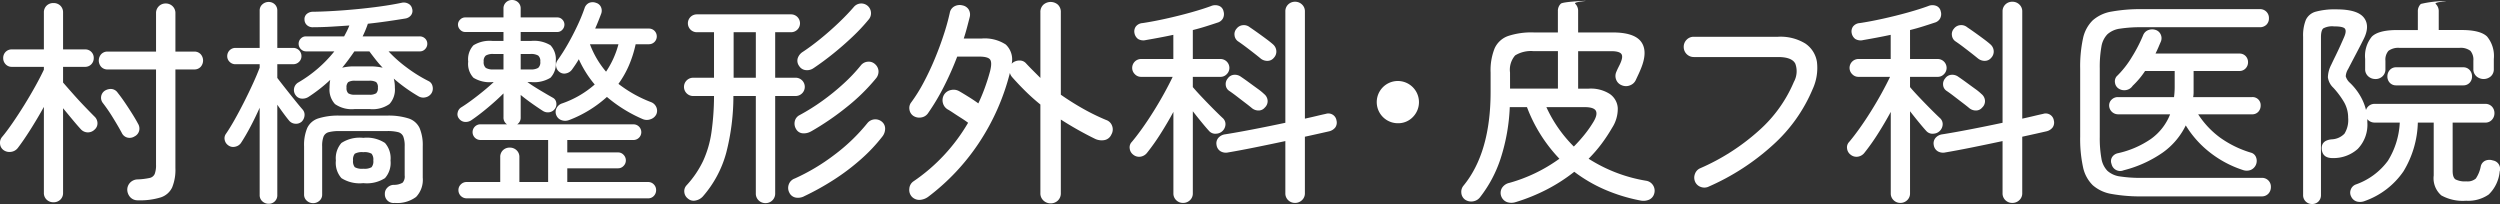
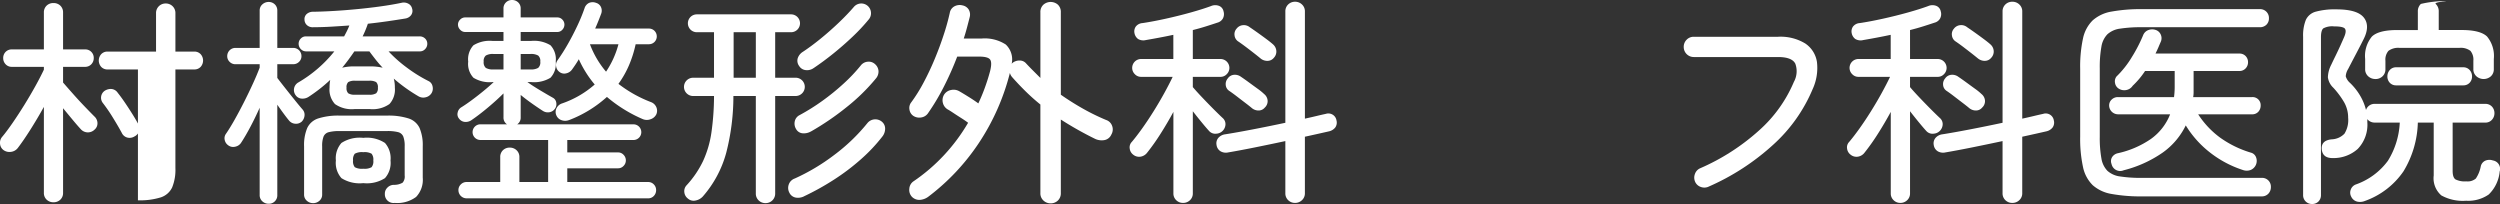
<svg xmlns="http://www.w3.org/2000/svg" width="376" height="30.682" viewBox="0 0 376 30.682">
  <rect x="0" y="0" width="376" height="30.682" fill="#333333" stroke="none" />
  <defs>
    <clipPath id="clip-path">
      <rect id="長方形_1602" data-name="長方形 1602" width="376" height="30.682" fill="#fff" />
    </clipPath>
  </defs>
  <g id="name" transform="translate(0 0)">
    <g id="グループ_6767" data-name="グループ 6767" transform="translate(0 0)" clip-path="url(#clip-path)">
-       <path id="パス_35959" data-name="パス 35959" d="M8.045,30.661a1.429,1.429,0,0,1-1.031-.393A1.343,1.343,0,0,1,6.6,29.253V16.319q-.982,1.768-2.03,3.422t-1.9,2.767a1.518,1.518,0,0,1-1.031.573A1.512,1.512,0,0,1,.513,22.8a1.293,1.293,0,0,1-.508-.95,1.336,1.336,0,0,1,.311-1.015q.688-.818,1.572-2.1t1.785-2.734q.9-1.457,1.67-2.849T6.6,10.72v-.426H1.79A1.227,1.227,0,0,1,.841,9.9a1.311,1.311,0,0,1-.36-.917,1.293,1.293,0,0,1,.36-.933,1.255,1.255,0,0,1,.95-.377H6.6V2.141a1.383,1.383,0,0,1,.409-1.048A1.429,1.429,0,0,1,8.045.7a1.431,1.431,0,0,1,1.031.393,1.385,1.385,0,0,1,.409,1.048V7.674H12.76A1.263,1.263,0,0,1,14.1,8.984a1.316,1.316,0,0,1-.36.917,1.267,1.267,0,0,1-.982.393H9.485v2.358q.622.72,1.523,1.735t1.785,1.932q.884.917,1.408,1.441a1.38,1.38,0,0,1,.458.966,1.221,1.221,0,0,1-.426,1,1.423,1.423,0,0,1-2.03,0q-.491-.524-1.228-1.408t-1.49-1.8V29.253a1.345,1.345,0,0,1-.409,1.015,1.431,1.431,0,0,1-1.031.393m12.7-.295a1.49,1.49,0,0,1-1.146-.458,1.707,1.707,0,0,1-.458-1.113,1.537,1.537,0,0,1,.426-1.081,1.6,1.6,0,0,1,1.146-.491,10.222,10.222,0,0,0,1.768-.213,1.069,1.069,0,0,0,.786-.606,3.667,3.667,0,0,0,.2-1.375V10.687H16.2a1.265,1.265,0,0,1-.982-.393,1.432,1.432,0,0,1,0-1.9A1.265,1.265,0,0,1,16.2,8h7.269V2.239A1.427,1.427,0,0,1,24.908.765a1.454,1.454,0,0,1,1.048.409,1.411,1.411,0,0,1,.426,1.064V8H29.2a1.267,1.267,0,0,1,.982.393,1.432,1.432,0,0,1,0,1.9,1.267,1.267,0,0,1-.982.393H26.381V25.52a7.012,7.012,0,0,1-.491,2.914,2.869,2.869,0,0,1-1.7,1.49,10.453,10.453,0,0,1-3.438.442m-.491-9.627a1.376,1.376,0,0,1-1.081.2,1.267,1.267,0,0,1-.851-.688q-.524-.982-1.343-2.308A24.563,24.563,0,0,0,15.445,15.7a1.274,1.274,0,0,1,.295-1.8,1.709,1.709,0,0,1,1-.278,1.267,1.267,0,0,1,.966.573q.524.655,1.1,1.506t1.1,1.686q.523.835.851,1.457a1.382,1.382,0,0,1,.18,1.031,1.313,1.313,0,0,1-.671.868" transform="translate(0 -0.241)" fill="#fff" />
+       <path id="パス_35959" data-name="パス 35959" d="M8.045,30.661a1.429,1.429,0,0,1-1.031-.393A1.343,1.343,0,0,1,6.6,29.253V16.319q-.982,1.768-2.03,3.422t-1.9,2.767a1.518,1.518,0,0,1-1.031.573A1.512,1.512,0,0,1,.513,22.8a1.293,1.293,0,0,1-.508-.95,1.336,1.336,0,0,1,.311-1.015q.688-.818,1.572-2.1t1.785-2.734q.9-1.457,1.67-2.849T6.6,10.72v-.426H1.79A1.227,1.227,0,0,1,.841,9.9a1.311,1.311,0,0,1-.36-.917,1.293,1.293,0,0,1,.36-.933,1.255,1.255,0,0,1,.95-.377H6.6V2.141a1.383,1.383,0,0,1,.409-1.048A1.429,1.429,0,0,1,8.045.7a1.431,1.431,0,0,1,1.031.393,1.385,1.385,0,0,1,.409,1.048V7.674H12.76A1.263,1.263,0,0,1,14.1,8.984a1.316,1.316,0,0,1-.36.917,1.267,1.267,0,0,1-.982.393H9.485v2.358q.622.72,1.523,1.735t1.785,1.932q.884.917,1.408,1.441a1.38,1.38,0,0,1,.458.966,1.221,1.221,0,0,1-.426,1,1.423,1.423,0,0,1-2.03,0q-.491-.524-1.228-1.408t-1.49-1.8V29.253a1.345,1.345,0,0,1-.409,1.015,1.431,1.431,0,0,1-1.031.393m12.7-.295V10.687H16.2a1.265,1.265,0,0,1-.982-.393,1.432,1.432,0,0,1,0-1.9A1.265,1.265,0,0,1,16.2,8h7.269V2.239A1.427,1.427,0,0,1,24.908.765a1.454,1.454,0,0,1,1.048.409,1.411,1.411,0,0,1,.426,1.064V8H29.2a1.267,1.267,0,0,1,.982.393,1.432,1.432,0,0,1,0,1.9,1.267,1.267,0,0,1-.982.393H26.381V25.52a7.012,7.012,0,0,1-.491,2.914,2.869,2.869,0,0,1-1.7,1.49,10.453,10.453,0,0,1-3.438.442m-.491-9.627a1.376,1.376,0,0,1-1.081.2,1.267,1.267,0,0,1-.851-.688q-.524-.982-1.343-2.308A24.563,24.563,0,0,0,15.445,15.7a1.274,1.274,0,0,1,.295-1.8,1.709,1.709,0,0,1,1-.278,1.267,1.267,0,0,1,.966.573q.524.655,1.1,1.506t1.1,1.686q.523.835.851,1.457a1.382,1.382,0,0,1,.18,1.031,1.313,1.313,0,0,1-.671.868" transform="translate(0 -0.241)" fill="#fff" />
      <path id="パス_35960" data-name="パス 35960" d="M58.19,30.8a1.375,1.375,0,0,1-.933-.36,1.241,1.241,0,0,1-.409-.982v-13.1q-.655,1.473-1.392,2.865t-1.424,2.439a1.38,1.38,0,0,1-.868.557,1.224,1.224,0,0,1-1.031-.2,1.284,1.284,0,0,1-.54-.8,1.134,1.134,0,0,1,.18-.933q.589-.851,1.293-2.1t1.424-2.669q.72-1.424,1.343-2.783t1.015-2.407V9.815H53.213a1.2,1.2,0,0,1-.884-.36,1.162,1.162,0,0,1-.36-.851,1.23,1.23,0,0,1,1.244-1.244h3.635V1.76a1.2,1.2,0,0,1,.409-.95A1.375,1.375,0,0,1,58.19.45a1.3,1.3,0,0,1,.933.36,1.255,1.255,0,0,1,.377.95v5.6h2.39A1.23,1.23,0,0,1,63.134,8.6a1.165,1.165,0,0,1-.36.851,1.2,1.2,0,0,1-.884.36H59.5v2.063q.524.688,1.244,1.6t1.424,1.785q.7.868,1.13,1.359a1.193,1.193,0,0,1,.295.95,1.47,1.47,0,0,1-.426.884,1.289,1.289,0,0,1-.982.311,1.305,1.305,0,0,1-.917-.475q-.328-.393-.8-1.031T59.5,15.905V29.461A1.263,1.263,0,0,1,58.19,30.8M71.124,16.56a4.388,4.388,0,0,1-2.947-.753,3.2,3.2,0,0,1-.819-2.456,6.1,6.1,0,0,1,.1-1.179,23.656,23.656,0,0,1-3.209,2.521,1.693,1.693,0,0,1-1.064.295,1.2,1.2,0,0,1-.933-.524,1.308,1.308,0,0,1,.393-1.9,19.435,19.435,0,0,0,5.435-4.682H63.855a1.082,1.082,0,0,1-.819-.344,1.123,1.123,0,0,1-.327-.8,1.071,1.071,0,0,1,.327-.786,1.036,1.036,0,0,1,.753-.327h5.763q.229-.425.426-.819t.36-.819q-1.375.1-2.751.18t-2.652.082A1.283,1.283,0,0,1,64,3.97a1.121,1.121,0,0,1-.409-.835,1.028,1.028,0,0,1,.344-.884,1.42,1.42,0,0,1,.966-.327q2.029-.032,4.47-.213t4.764-.475Q76.461.941,78.164.581a1.428,1.428,0,0,1,1.048.131,1.075,1.075,0,0,1,.557.72,1.089,1.089,0,0,1-.147,1,1.332,1.332,0,0,1-.868.508q-1.212.2-2.652.409t-2.98.377a16.034,16.034,0,0,1-.786,1.9h8.546a1.156,1.156,0,0,1,.851.327,1.074,1.074,0,0,1,.327.786,1.126,1.126,0,0,1-.327.8,1.047,1.047,0,0,1-.786.344H76.232a19.775,19.775,0,0,0,2.75,2.439,21.52,21.52,0,0,0,3.242,2.014,1.1,1.1,0,0,1,.622.786,1.351,1.351,0,0,1-.131,1.015,1.4,1.4,0,0,1-.917.655,1.423,1.423,0,0,1-1.081-.164,24.313,24.313,0,0,1-3.7-2.652,5.182,5.182,0,0,1,.164,1.375,3.2,3.2,0,0,1-.819,2.456,4.391,4.391,0,0,1-2.947.753ZM64.87,30.705a1.373,1.373,0,0,1-.933-.36,1.2,1.2,0,0,1-.409-.95V22.159A6.6,6.6,0,0,1,64,19.409a2.762,2.762,0,0,1,1.654-1.441,9.886,9.886,0,0,1,3.242-.426H76a9.886,9.886,0,0,1,3.242.426A2.766,2.766,0,0,1,80.9,19.409a6.6,6.6,0,0,1,.475,2.75v4.715a3.73,3.73,0,0,1-1,2.9,4.749,4.749,0,0,1-3.225.9,1.3,1.3,0,0,1-1.473-1.343,1.228,1.228,0,0,1,.344-.917,1.368,1.368,0,0,1,1-.458,2.5,2.5,0,0,0,1.326-.327,1.4,1.4,0,0,0,.311-1.081V22.159a3.886,3.886,0,0,0-.213-1.473,1.143,1.143,0,0,0-.769-.655A6.363,6.363,0,0,0,76,19.867H68.9a6.389,6.389,0,0,0-1.654.164,1.146,1.146,0,0,0-.786.655,3.886,3.886,0,0,0-.213,1.473V29.4a1.205,1.205,0,0,1-.409.95,1.416,1.416,0,0,1-.966.36m7.564-3.012a5.121,5.121,0,0,1-3.291-.753,3.459,3.459,0,0,1-.835-2.652,3.468,3.468,0,0,1,.835-2.636,5.04,5.04,0,0,1,3.291-.769,4.972,4.972,0,0,1,3.258.769,3.468,3.468,0,0,1,.835,2.636,3.459,3.459,0,0,1-.835,2.652,5.052,5.052,0,0,1-3.258.753M69.257,10.339a7.519,7.519,0,0,1,1.866-.2h2.292a8.1,8.1,0,0,1,1.932.2q-.557-.589-1.048-1.212t-.95-1.244H71.091q-.425.623-.884,1.244t-.95,1.212m1.965,4.06h2.063a1.854,1.854,0,0,0,1.081-.213,1.043,1.043,0,0,0,.262-.835,1.04,1.04,0,0,0-.262-.851,1.989,1.989,0,0,0-1.081-.2H71.222a1.9,1.9,0,0,0-1.048.2,1.04,1.04,0,0,0-.262.851,1.043,1.043,0,0,0,.262.835,1.774,1.774,0,0,0,1.048.213m1.212,11.133a2.14,2.14,0,0,0,1.244-.229,1.384,1.384,0,0,0,.262-1.015,1.385,1.385,0,0,0-.262-1.015,2.146,2.146,0,0,0-1.244-.229,2.229,2.229,0,0,0-1.277.229,1.382,1.382,0,0,0-.262,1.015,1.381,1.381,0,0,0,.262,1.015,2.223,2.223,0,0,0,1.277.229" transform="translate(-17.794 -0.155)" fill="#fff" />
      <path id="パス_35961" data-name="パス 35961" d="M106.452,29.83a1.23,1.23,0,0,1-1.244-1.244,1.164,1.164,0,0,1,.36-.851,1.2,1.2,0,0,1,.884-.36h5.043V23.641a1.384,1.384,0,0,1,.409-1.048,1.429,1.429,0,0,1,1.031-.393,1.445,1.445,0,0,1,1.015.393,1.358,1.358,0,0,1,.426,1.048v3.733H118.7v-6.32H108.515a1.179,1.179,0,1,1,0-2.358h3.995a1.193,1.193,0,0,1-.524-1.048v-3.6q-1.016,1.016-2.325,2.112t-2.456,1.883a1.516,1.516,0,0,1-1,.295,1.2,1.2,0,0,1-.9-.491,1.018,1.018,0,0,1-.213-.917,1.172,1.172,0,0,1,.54-.786q.688-.425,1.555-1.064t1.768-1.375q.9-.737,1.555-1.359h-.164a4.65,4.65,0,0,1-2.881-.655,3.041,3.041,0,0,1-.786-2.423,3.091,3.091,0,0,1,.786-2.456,4.655,4.655,0,0,1,2.881-.655h1.637V4.813h-5.763a1.013,1.013,0,0,1-.753-.344,1.087,1.087,0,0,1-.327-.769,1.035,1.035,0,0,1,.327-.753,1.036,1.036,0,0,1,.753-.327h5.763V1.277a1.216,1.216,0,0,1,.377-.917,1.255,1.255,0,0,1,.9-.36,1.3,1.3,0,0,1,.933.36,1.216,1.216,0,0,1,.377.917V2.62h5.5a1.02,1.02,0,0,1,.769.327,1.065,1.065,0,0,1,.311.753,1.12,1.12,0,0,1-.311.769,1,1,0,0,1-.769.344h-5.5V6.156h1.572a4.726,4.726,0,0,1,2.914.655,3.091,3.091,0,0,1,.786,2.456,3.041,3.041,0,0,1-.786,2.423,4.721,4.721,0,0,1-2.914.655h-.557q.72.525,1.866,1.212t1.965,1.146a.975.975,0,0,1,.508.753,1.167,1.167,0,0,1-.213.917,1.273,1.273,0,0,1-.819.508,1.4,1.4,0,0,1-.95-.18q-.721-.459-1.67-1.13t-1.7-1.293v3.373a1.193,1.193,0,0,1-.524,1.048h17.485a1.179,1.179,0,1,1,0,2.358H121.58v1.866h7.629a1.11,1.11,0,0,1,.835.36,1.192,1.192,0,0,1,.344.851,1.153,1.153,0,0,1-.344.819,1.11,1.11,0,0,1-.835.36H121.58v2.063h12.148a1.151,1.151,0,0,1,.868.36,1.192,1.192,0,0,1,.344.851,1.234,1.234,0,0,1-.344.884,1.151,1.151,0,0,1-.868.36Zm4.027-19.384h1.506V8.12H110.48a2.1,2.1,0,0,0-1.146.229,1.057,1.057,0,0,0-.327.917,1.1,1.1,0,0,0,.327.95,2.089,2.089,0,0,0,1.146.229m4.093,0h1.441a2.174,2.174,0,0,0,1.179-.229,1.1,1.1,0,0,0,.327-.95,1.06,1.06,0,0,0-.327-.917,2.18,2.18,0,0,0-1.179-.229h-1.441Zm7.3,7.6a1.6,1.6,0,0,1-1.146.033,1.284,1.284,0,0,1-.786-.72,1.251,1.251,0,0,1,0-1.048,1.43,1.43,0,0,1,.753-.72,14.615,14.615,0,0,0,5.01-2.881,15.7,15.7,0,0,1-1.326-1.817,16.489,16.489,0,0,1-1.064-1.981q-.229.393-.491.786c-.176.262-.349.513-.524.753a1.44,1.44,0,0,1-.851.573,1.155,1.155,0,0,1-1.015-.18,1.23,1.23,0,0,1-.524-.819,1.212,1.212,0,0,1,.2-.95,27.8,27.8,0,0,0,1.523-2.39q.769-1.342,1.441-2.767a26.328,26.328,0,0,0,1.1-2.669,1.309,1.309,0,0,1,.7-.819,1.4,1.4,0,0,1,1.031,0,1.15,1.15,0,0,1,.737.622,1.326,1.326,0,0,1,.049.982c-.131.35-.274.715-.426,1.1s-.316.769-.491,1.162h8.088a1.174,1.174,0,0,1,1.179,1.179,1.174,1.174,0,0,1-1.179,1.179h-2a17.219,17.219,0,0,1-1,3.16,14.466,14.466,0,0,1-1.588,2.8,19.093,19.093,0,0,0,4.912,2.75,1.406,1.406,0,0,1,.786.753,1.332,1.332,0,0,1,0,1.081,1.467,1.467,0,0,1-.868.737,1.578,1.578,0,0,1-1.162-.016,21.252,21.252,0,0,1-5.4-3.34,18.1,18.1,0,0,1-5.665,3.471m5.534-7.269a13.635,13.635,0,0,0,1.866-4.126h-4.289a13.883,13.883,0,0,0,2.423,4.126" transform="translate(-36.26 0)" fill="#fff" />
      <path id="パス_35962" data-name="パス 35962" d="M169.363,30.825a1.455,1.455,0,0,1-1.048-.409,1.412,1.412,0,0,1-.426-1.064V14.715h-3.372a34.235,34.235,0,0,1-1.081,8.546,16.5,16.5,0,0,1-3.536,6.582,1.956,1.956,0,0,1-1.081.589,1.281,1.281,0,0,1-1.146-.294,1.364,1.364,0,0,1-.54-.982,1.278,1.278,0,0,1,.344-1.016,14.743,14.743,0,0,0,2.488-3.667,15.64,15.64,0,0,0,1.244-4.257,39.641,39.641,0,0,0,.393-5.5H158.46a1.375,1.375,0,0,1,0-2.75H161.6V5.121h-2.587a1.342,1.342,0,0,1-1.342-1.343,1.342,1.342,0,0,1,1.342-1.343h14.179a1.342,1.342,0,0,1,1.342,1.343,1.342,1.342,0,0,1-1.342,1.343H170.8v6.843h3.078a1.375,1.375,0,0,1,0,2.75H170.8V29.351a1.427,1.427,0,0,1-1.441,1.473M164.55,11.964h3.34V5.121h-3.34ZM175.126,29.81a2,2,0,0,1-1.244.18,1.317,1.317,0,0,1-.95-.737,1.514,1.514,0,0,1-.1-1.2,1.467,1.467,0,0,1,.917-.933,30.544,30.544,0,0,0,5.927-3.536,27.678,27.678,0,0,0,5.01-4.813,1.536,1.536,0,0,1,2.194-.164,1.338,1.338,0,0,1,.458,1.015,1.929,1.929,0,0,1-.36,1.113,24.888,24.888,0,0,1-3.274,3.487,32.936,32.936,0,0,1-4.093,3.094,39.47,39.47,0,0,1-4.486,2.489m1.048-9.758a2.145,2.145,0,0,1-1.228.278,1.235,1.235,0,0,1-1-.639,1.566,1.566,0,0,1-.2-1.162,1.368,1.368,0,0,1,.72-.933,31.134,31.134,0,0,0,3.472-2.177,34.371,34.371,0,0,0,3.193-2.6,24.894,24.894,0,0,0,2.538-2.685,1.47,1.47,0,0,1,1.064-.573,1.389,1.389,0,0,1,1.1.377,1.509,1.509,0,0,1,.508,1,1.609,1.609,0,0,1-.376,1.13,28.982,28.982,0,0,1-4.437,4.339,40.452,40.452,0,0,1-5.354,3.651m.393-9.528a1.683,1.683,0,0,1-1.162.295,1.3,1.3,0,0,1-1-.622,1.311,1.311,0,0,1-.213-1.162,1.814,1.814,0,0,1,.769-.966q1.244-.818,2.636-1.948t2.718-2.39q1.325-1.26,2.341-2.439a1.467,1.467,0,0,1,2.063-.131,1.453,1.453,0,0,1,.491,1.015,1.436,1.436,0,0,1-.36,1.048,28.018,28.018,0,0,1-2.39,2.554Q181.086,7.085,179.58,8.3t-3.013,2.227" transform="translate(-54.213 -0.275)" fill="#fff" />
      <path id="パス_35963" data-name="パス 35963" d="M230.08,30.738A1.535,1.535,0,0,1,229,30.312a1.449,1.449,0,0,1-.458-1.113V15.872q-1.179-.95-2.243-2t-2.014-2.128a1.543,1.543,0,0,1-.327-.622,34.121,34.121,0,0,1-4.682,10.56,33.012,33.012,0,0,1-7.564,8.039,2.388,2.388,0,0,1-1.244.491,1.543,1.543,0,0,1-1.244-.458,1.492,1.492,0,0,1-.393-1.212,1.452,1.452,0,0,1,.622-1.113,26.912,26.912,0,0,0,4.633-3.978,27.273,27.273,0,0,0,3.585-4.83q-.426-.327-1.048-.72t-1.162-.753q-.54-.36-.835-.524a1.567,1.567,0,0,1-.737-.95,1.619,1.619,0,0,1,.147-1.244,1.566,1.566,0,0,1,1.064-.737,1.721,1.721,0,0,1,1.293.213q.458.262,1.326.8t1.49,1q.557-1.179,1-2.407t.769-2.439q.327-1.309,0-1.752t-1.67-.442h-3.274a45.448,45.448,0,0,1-2.014,4.535,33.087,33.087,0,0,1-2.374,3.978,1.492,1.492,0,0,1-1.015.639,1.635,1.635,0,0,1-1.212-.246,1.379,1.379,0,0,1-.573-.966,1.357,1.357,0,0,1,.278-1.064,23.579,23.579,0,0,0,1.85-2.963q.9-1.686,1.67-3.536T214,5.394a33.723,33.723,0,0,0,.917-3.307,1.375,1.375,0,0,1,.737-1,1.679,1.679,0,0,1,1.2-.115,1.4,1.4,0,0,1,.9.606,1.5,1.5,0,0,1,.147,1.2q-.2.786-.409,1.572t-.475,1.6H219.7a5.8,5.8,0,0,1,3.635.9,3.078,3.078,0,0,1,.884,2.931.38.38,0,0,1,.065-.1l.065-.065a1.676,1.676,0,0,1,1.064-.36,1.26,1.26,0,0,1,1,.458q.491.525,1.031,1.064l1.1,1.1V2.022A1.477,1.477,0,0,1,229,.859a1.653,1.653,0,0,1,2.177,0,1.507,1.507,0,0,1,.442,1.162V14.4q1.638,1.146,3.356,2.112A32.243,32.243,0,0,0,238.43,18.2a1.424,1.424,0,0,1,.9.884,1.508,1.508,0,0,1-.115,1.31,1.413,1.413,0,0,1-1.064.835,2.328,2.328,0,0,1-1.359-.18q-1.277-.622-2.587-1.359t-2.587-1.555V29.2a1.476,1.476,0,0,1-.442,1.113,1.521,1.521,0,0,1-1.1.426" transform="translate(-72.069 -0.155)" fill="#fff" />
      <path id="パス_35964" data-name="パス 35964" d="M267.457,30.655a1.418,1.418,0,0,1-1.016-.409,1.373,1.373,0,0,1-.425-1.031V16.968q-.918,1.7-1.965,3.34a32.206,32.206,0,0,1-2,2.816,1.542,1.542,0,0,1-.95.573,1.393,1.393,0,0,1-1.146-.311,1.32,1.32,0,0,1-.508-.9,1.163,1.163,0,0,1,.311-1q.72-.852,1.572-2.046t1.7-2.554q.851-1.359,1.6-2.718t1.278-2.472h-4.748a1.268,1.268,0,0,1-.95-.409,1.314,1.314,0,0,1-.392-.933,1.34,1.34,0,0,1,1.343-1.343h4.846V5.377q-1.082.229-2.128.426t-2,.36A1.571,1.571,0,0,1,260.7,6a1.416,1.416,0,0,1-.54-.884,1.271,1.271,0,0,1,.2-.982,1.389,1.389,0,0,1,1.014-.524q1.539-.229,3.472-.655t3.749-.933q1.816-.508,3.062-.966a1.6,1.6,0,0,1,1.228-.033,1.1,1.1,0,0,1,.671.819,1.4,1.4,0,0,1-.1,1.081,1.333,1.333,0,0,1-.819.622q-.786.262-1.719.557t-1.981.557V9.012h4.158a1.342,1.342,0,0,1,1.343,1.343,1.314,1.314,0,0,1-.393.933,1.268,1.268,0,0,1-.95.409h-4.158v1.539q.523.622,1.408,1.555t1.751,1.8q.867.867,1.327,1.293a1.215,1.215,0,0,1,.426.917,1.452,1.452,0,0,1-1.359,1.441,1.247,1.247,0,0,1-1.064-.36q-.426-.459-1.113-1.293t-1.375-1.719V29.215a1.375,1.375,0,0,1-.426,1.031,1.457,1.457,0,0,1-1.048.409m16.863,0a1.453,1.453,0,0,1-1.048-.409,1.41,1.41,0,0,1-.426-1.064V21.356q-2.293.491-4.568.95t-4.011.753a1.6,1.6,0,0,1-1.13-.147,1.3,1.3,0,0,1-.639-.966,1.268,1.268,0,0,1,.279-1.081,1.623,1.623,0,0,1,1-.524q1.67-.261,4.142-.737t4.928-1V1.873a1.408,1.408,0,0,1,.426-1.064A1.451,1.451,0,0,1,284.321.4a1.467,1.467,0,0,1,1.031.409,1.382,1.382,0,0,1,.443,1.064v16.11q.917-.2,1.719-.393t1.424-.327a1.24,1.24,0,0,1,1.048.131,1.221,1.221,0,0,1,.557.851,1.277,1.277,0,0,1-.18,1.064,1.644,1.644,0,0,1-.9.573l-1.67.377q-.951.213-2,.442v8.481a1.384,1.384,0,0,1-.443,1.064,1.47,1.47,0,0,1-1.031.409M277.8,16.379q-.393-.327-1.015-.8t-1.261-.966q-.638-.491-1.129-.819a1.168,1.168,0,0,1-.508-.884,1.291,1.291,0,0,1,.312-.982,1.248,1.248,0,0,1,.933-.54,1.529,1.529,0,0,1,1.064.311q.491.327,1.162.819t1.326.966a8.461,8.461,0,0,1,.982.8,1.4,1.4,0,0,1,.523,1,1.311,1.311,0,0,1-.425,1.031,1.2,1.2,0,0,1-.917.442,1.568,1.568,0,0,1-1.048-.377m1.31-7.466q-.393-.327-1-.8t-1.261-.966q-.655-.491-1.146-.819a1.249,1.249,0,0,1-.491-.884,1.232,1.232,0,0,1,.295-.982,1.351,1.351,0,0,1,.966-.54,1.418,1.418,0,0,1,1.031.311q.491.328,1.179.819t1.326.966q.638.475,1,.8a1.439,1.439,0,0,1,.491,1,1.357,1.357,0,0,1-.392,1.031,1.214,1.214,0,0,1-.933.442,1.591,1.591,0,0,1-1.064-.377" transform="translate(-89.537 -0.138)" fill="#fff" />
-       <path id="パス_35965" data-name="パス 35965" d="M319.36,24.952a3.176,3.176,0,1,1,0-6.352,3.184,3.184,0,0,1,2.259,5.419,3.043,3.043,0,0,1-2.259.933" transform="translate(-109.122 -6.419)" fill="#fff" />
-       <path id="パス_35966" data-name="パス 35966" d="M343.808,30.455a2.069,2.069,0,0,1-1.358,0,1.489,1.489,0,0,1-.835-.851,1.453,1.453,0,0,1,.082-1.228,1.73,1.73,0,0,1,1.129-.8,23.637,23.637,0,0,0,7.531-3.635,22.916,22.916,0,0,1-4.878-7.76h-2.587a28.728,28.728,0,0,1-1.376,7.728,19.027,19.027,0,0,1-3.077,5.8,1.613,1.613,0,0,1-1.048.639,1.638,1.638,0,0,1-1.211-.246,1.369,1.369,0,0,1-.573-1.031,1.45,1.45,0,0,1,.343-1.1q4.06-4.977,4.06-14.113V10.973a8.841,8.841,0,0,1,.606-3.635,3.51,3.51,0,0,1,2.014-1.85,11.109,11.109,0,0,1,3.864-.54h3.635V1.739a1.475,1.475,0,0,1,.441-1.113c.3-.284,3.269-.426,3.684-.426.437,0-1.817.142-1.523.426a1.476,1.476,0,0,1,.443,1.113V4.948h5.173q3.274,0,4.306,1.408t-.017,3.995q-.2.491-.36.835t-.392.835a1.542,1.542,0,0,1-.868.868,1.61,1.61,0,0,1-1.327-.016,1.438,1.438,0,0,1-.8-.835,1.5,1.5,0,0,1,.016-1.13q.163-.393.278-.622l.246-.491q.556-1.146.261-1.588t-1.571-.442h-4.944V13.4h1.6a5.294,5.294,0,0,1,3.16.8,2.784,2.784,0,0,1,1.2,2.128,5.239,5.239,0,0,1-.851,2.963,24.53,24.53,0,0,1-1.6,2.423,20.843,20.843,0,0,1-1.933,2.227,22.987,22.987,0,0,0,8.612,3.307,1.491,1.491,0,0,1,1.1.72,1.512,1.512,0,0,1,.147,1.244,1.392,1.392,0,0,1-.752.884,2.161,2.161,0,0,1-1.31.13,25.4,25.4,0,0,1-5.387-1.653,22.171,22.171,0,0,1-4.567-2.669,25.447,25.447,0,0,1-4.11,2.652,27.907,27.907,0,0,1-4.666,1.9m-.883-17.06h7.2V7.764h-3.635a4.525,4.525,0,0,0-2.8.639,3.28,3.28,0,0,0-.769,2.57Zm9.594,8.71a22.58,22.58,0,0,0,1.6-1.785,16.938,16.938,0,0,0,1.343-1.916q.654-1.081.376-1.654t-1.752-.573h-5.7a20.2,20.2,0,0,0,4.126,5.927" transform="translate(-115.823 -0.069)" fill="#fff" />
      <path id="パス_35967" data-name="パス 35967" d="M390.384,31.011a1.543,1.543,0,0,1-1.146.016,1.433,1.433,0,0,1-.851-.8,1.539,1.539,0,0,1-.016-1.146,1.446,1.446,0,0,1,.77-.851A32.6,32.6,0,0,0,398,22.546a20.352,20.352,0,0,0,5.255-7.318,3.306,3.306,0,0,0,.213-2.734q-.509-1-2.6-1H388.191a1.508,1.508,0,0,1-1.506-1.506,1.488,1.488,0,0,1,.441-1.1,1.452,1.452,0,0,1,1.064-.442h12.672a7.124,7.124,0,0,1,4.109,1.015,4.078,4.078,0,0,1,1.752,2.783,7.613,7.613,0,0,1-.655,4.093,23.459,23.459,0,0,1-5.877,8.3,35.487,35.487,0,0,1-9.807,6.369" transform="translate(-133.453 -2.916)" fill="#fff" />
      <path id="パス_35968" data-name="パス 35968" d="M432.208,30.655a1.418,1.418,0,0,1-1.016-.409,1.372,1.372,0,0,1-.425-1.031V16.968q-.918,1.7-1.965,3.34a32.193,32.193,0,0,1-2,2.816,1.542,1.542,0,0,1-.95.573,1.393,1.393,0,0,1-1.146-.311,1.32,1.32,0,0,1-.508-.9,1.163,1.163,0,0,1,.311-1q.72-.852,1.572-2.046t1.7-2.554q.851-1.359,1.6-2.718t1.278-2.472h-4.748a1.268,1.268,0,0,1-.95-.409,1.314,1.314,0,0,1-.392-.933,1.34,1.34,0,0,1,1.342-1.343h4.846V5.377q-1.082.229-2.128.426t-2,.36a1.571,1.571,0,0,1-1.2-.164,1.416,1.416,0,0,1-.54-.884,1.271,1.271,0,0,1,.2-.982,1.389,1.389,0,0,1,1.014-.524q1.539-.229,3.471-.655t3.749-.933q1.816-.508,3.062-.966a1.6,1.6,0,0,1,1.228-.033,1.1,1.1,0,0,1,.671.819,1.4,1.4,0,0,1-.1,1.081,1.333,1.333,0,0,1-.819.622q-.786.262-1.719.557t-1.981.557V9.012h4.159a1.341,1.341,0,0,1,1.342,1.343,1.314,1.314,0,0,1-.393.933,1.268,1.268,0,0,1-.95.409h-4.159v1.539q.523.622,1.408,1.555t1.751,1.8q.867.867,1.327,1.293a1.215,1.215,0,0,1,.426.917,1.452,1.452,0,0,1-1.359,1.441,1.247,1.247,0,0,1-1.064-.36q-.426-.459-1.113-1.293t-1.375-1.719V29.215a1.375,1.375,0,0,1-.426,1.031,1.457,1.457,0,0,1-1.048.409m16.863,0a1.454,1.454,0,0,1-1.048-.409,1.41,1.41,0,0,1-.426-1.064V21.356q-2.293.491-4.568.95t-4.011.753a1.6,1.6,0,0,1-1.13-.147,1.3,1.3,0,0,1-.639-.966,1.268,1.268,0,0,1,.279-1.081,1.622,1.622,0,0,1,1-.524q1.67-.261,4.142-.737t4.928-1V1.873a1.408,1.408,0,0,1,.426-1.064A1.451,1.451,0,0,1,449.071.4,1.467,1.467,0,0,1,450.1.809a1.382,1.382,0,0,1,.443,1.064v16.11q.916-.2,1.719-.393t1.424-.327a1.24,1.24,0,0,1,1.048.131,1.221,1.221,0,0,1,.557.851,1.277,1.277,0,0,1-.18,1.064,1.644,1.644,0,0,1-.9.573l-1.67.377q-.951.213-2,.442v8.481a1.384,1.384,0,0,1-.443,1.064,1.469,1.469,0,0,1-1.031.409m-6.516-14.276q-.393-.327-1.015-.8t-1.261-.966q-.637-.491-1.129-.819a1.167,1.167,0,0,1-.508-.884,1.291,1.291,0,0,1,.312-.982,1.248,1.248,0,0,1,.933-.54,1.529,1.529,0,0,1,1.064.311q.491.327,1.162.819t1.326.966a8.46,8.46,0,0,1,.982.8,1.4,1.4,0,0,1,.523,1,1.31,1.31,0,0,1-.425,1.031,1.2,1.2,0,0,1-.917.442,1.568,1.568,0,0,1-1.048-.377m1.31-7.466q-.393-.327-1-.8T441.6,7.145q-.655-.491-1.146-.819a1.249,1.249,0,0,1-.491-.884,1.232,1.232,0,0,1,.295-.982,1.351,1.351,0,0,1,.966-.54,1.418,1.418,0,0,1,1.031.311q.491.328,1.179.819t1.326.966q.637.475,1,.8a1.439,1.439,0,0,1,.491,1,1.357,1.357,0,0,1-.392,1.031,1.214,1.214,0,0,1-.933.442,1.591,1.591,0,0,1-1.064-.377" transform="translate(-146.396 -0.138)" fill="#fff" />
      <path id="パス_35969" data-name="パス 35969" d="M487.1,30.26a24.553,24.553,0,0,1-4.617-.36,5.7,5.7,0,0,1-2.865-1.326,5.356,5.356,0,0,1-1.458-2.734,20.012,20.012,0,0,1-.425-4.551V11.072a19.975,19.975,0,0,1,.425-4.568,5.35,5.35,0,0,1,1.458-2.718,5.7,5.7,0,0,1,2.865-1.326A24.609,24.609,0,0,1,487.1,2.1h17.616a1.322,1.322,0,0,1,1.408,1.375,1.309,1.309,0,0,1-.377.966,1.392,1.392,0,0,1-1.031.377H487.033a20.558,20.558,0,0,0-3.291.213,3.513,3.513,0,0,0-1.915.851,3.489,3.489,0,0,0-.9,1.866,17.281,17.281,0,0,0-.246,3.258V21.288a17.276,17.276,0,0,0,.246,3.258,3.489,3.489,0,0,0,.9,1.866,3.513,3.513,0,0,0,1.915.851,20.482,20.482,0,0,0,3.291.213h17.976a1.321,1.321,0,0,1,1.409,1.375,1.425,1.425,0,0,1-.377,1,1.333,1.333,0,0,1-1.032.409Zm-2.816-3.929a1.329,1.329,0,0,1-1.834-.95,1.15,1.15,0,0,1,.1-1.048,1.361,1.361,0,0,1,.819-.557,14.093,14.093,0,0,0,4.993-2.145,8.258,8.258,0,0,0,2.9-3.716H483.4a1.344,1.344,0,0,1-1.31-1.31,1.19,1.19,0,0,1,.394-.917,1.314,1.314,0,0,1,.916-.36h8.449a11.74,11.74,0,0,0,.1-1.506V11.4h-4.454a12.6,12.6,0,0,1-1.866,2.227,1.466,1.466,0,0,1-.966.639,1.525,1.525,0,0,1-1.13-.213,1.217,1.217,0,0,1-.557-.851,1.2,1.2,0,0,1,.229-.982A14.254,14.254,0,0,0,485.511,9.3,22.394,22.394,0,0,0,487.2,6.029a1.341,1.341,0,0,1,.753-.769,1.6,1.6,0,0,1,1.081-.049,1.242,1.242,0,0,1,.8.671,1.334,1.334,0,0,1,.049,1.064q-.2.459-.393.917c-.131.306-.274.612-.426.917H501.67a1.256,1.256,0,0,1,.95.377,1.3,1.3,0,0,1,.36.933,1.315,1.315,0,0,1-.36.917,1.228,1.228,0,0,1-.95.393h-6.876v3.193a4.093,4.093,0,0,1-.065.737h8.841a1.212,1.212,0,0,1,1.31,1.277,1.351,1.351,0,0,1-.344.917,1.216,1.216,0,0,1-.966.393h-8.088a13.3,13.3,0,0,0,3.274,3.487,15.653,15.653,0,0,0,4.65,2.276,1.123,1.123,0,0,1,.769.671,1.484,1.484,0,0,1-.786,1.932,1.7,1.7,0,0,1-1.163.016,16.052,16.052,0,0,1-4.944-2.62,15.2,15.2,0,0,1-3.667-4.093,10.8,10.8,0,0,1-3.454,4.077,17.991,17.991,0,0,1-5.878,2.669" transform="translate(-164.876 -0.724)" fill="#fff" />
      <path id="パス_35970" data-name="パス 35970" d="M530.277,30.767a1.315,1.315,0,0,1-1.342-1.375V5.62a6.285,6.285,0,0,1,.409-2.538,2.3,2.3,0,0,1,1.506-1.244,10.837,10.837,0,0,1,3.094-.344q3.176,0,4.142,1.261T538,6.046q-.491.982-1.113,2.161t-1.179,2.259a2.319,2.319,0,0,0-.36,1.1,2.124,2.124,0,0,0,.655,1,9,9,0,0,1,1.474,1.85,8.03,8.03,0,0,1,.917,2.21,1.339,1.339,0,0,1,1.31-.917h16.6a1.334,1.334,0,0,1,1.032.409,1.425,1.425,0,0,1,.376,1,1.441,1.441,0,0,1-.376.982,1.309,1.309,0,0,1-1.032.426h-4.879V25.79q0,.982.426,1.277a3.126,3.126,0,0,0,1.637.295,1.864,1.864,0,0,0,1.424-.426,4.856,4.856,0,0,0,.737-1.8,1.216,1.216,0,0,1,.688-.884,1.587,1.587,0,0,1,1.146-.033,1.282,1.282,0,0,1,1.015,1.67,5.5,5.5,0,0,1-1.653,3.454,5.4,5.4,0,0,1-3.39.933,6.672,6.672,0,0,1-3.732-.8,3.42,3.42,0,0,1-1.146-3V18.521H546.19a14.839,14.839,0,0,1-2.161,7.335,11.833,11.833,0,0,1-5.8,4.453,1.95,1.95,0,0,1-1.162.1,1.352,1.352,0,0,1-.9-.753,1.253,1.253,0,0,1-.066-1.048,1.275,1.275,0,0,1,.786-.786,10.178,10.178,0,0,0,4.8-3.553,11.92,11.92,0,0,0,1.785-5.747h-3.766a1.445,1.445,0,0,1-.655-.147,1.208,1.208,0,0,1-.458-.377v.458a5.246,5.246,0,0,1-1.441,4.028,5.463,5.463,0,0,1-3.8,1.375q-1.442,0-1.605-1.244-.164-1.408,1.474-1.572a2.814,2.814,0,0,0,1.932-.851,3.884,3.884,0,0,0,.556-2.39,4.659,4.659,0,0,0-.688-2.472,12.7,12.7,0,0,0-1.539-2.046,2.616,2.616,0,0,1-.819-1.572,4.307,4.307,0,0,1,.491-1.866q.261-.556.655-1.359t.753-1.6c.24-.535.426-.955.557-1.261q.361-.851.115-1.212t-1.654-.36a2.837,2.837,0,0,0-1.6.295q-.36.295-.36,1.343V29.392a1.351,1.351,0,0,1-.377,1,1.309,1.309,0,0,1-.966.377m9.528-18.8a1.568,1.568,0,0,1-1.081-.409,1.4,1.4,0,0,1-.458-1.1V8.96a4.579,4.579,0,0,1,1.014-3.373q1.015-.982,3.8-.982h3.111V1.822a1.489,1.489,0,0,1,.458-1.146A15.912,15.912,0,0,1,550.382.25c.436,0-1.813.142-1.507.426a1.488,1.488,0,0,1,.458,1.146V4.6h3.438q2.815,0,3.832.982a4.585,4.585,0,0,1,1.014,3.373v1.506a1.424,1.424,0,0,1-.441,1.1,1.653,1.653,0,0,1-2.178,0,1.4,1.4,0,0,1-.458-1.1V9.222a2.058,2.058,0,0,0-.442-1.49,2.4,2.4,0,0,0-1.686-.442h-8.939a2.474,2.474,0,0,0-1.7.442,2.011,2.011,0,0,0-.458,1.49v1.244a1.422,1.422,0,0,1-.442,1.1,1.51,1.51,0,0,1-1.064.409m3.143.95a1.265,1.265,0,0,1-.982-.393,1.354,1.354,0,0,1-.36-.95,1.415,1.415,0,0,1,.36-.966,1.242,1.242,0,0,1,.982-.409H553a1.245,1.245,0,0,1,.982.409,1.417,1.417,0,0,1,.359.966,1.356,1.356,0,0,1-.359.95,1.269,1.269,0,0,1-.982.393Z" transform="translate(-182.547 -0.086)" fill="#fff" />
    </g>
  </g>
</svg>